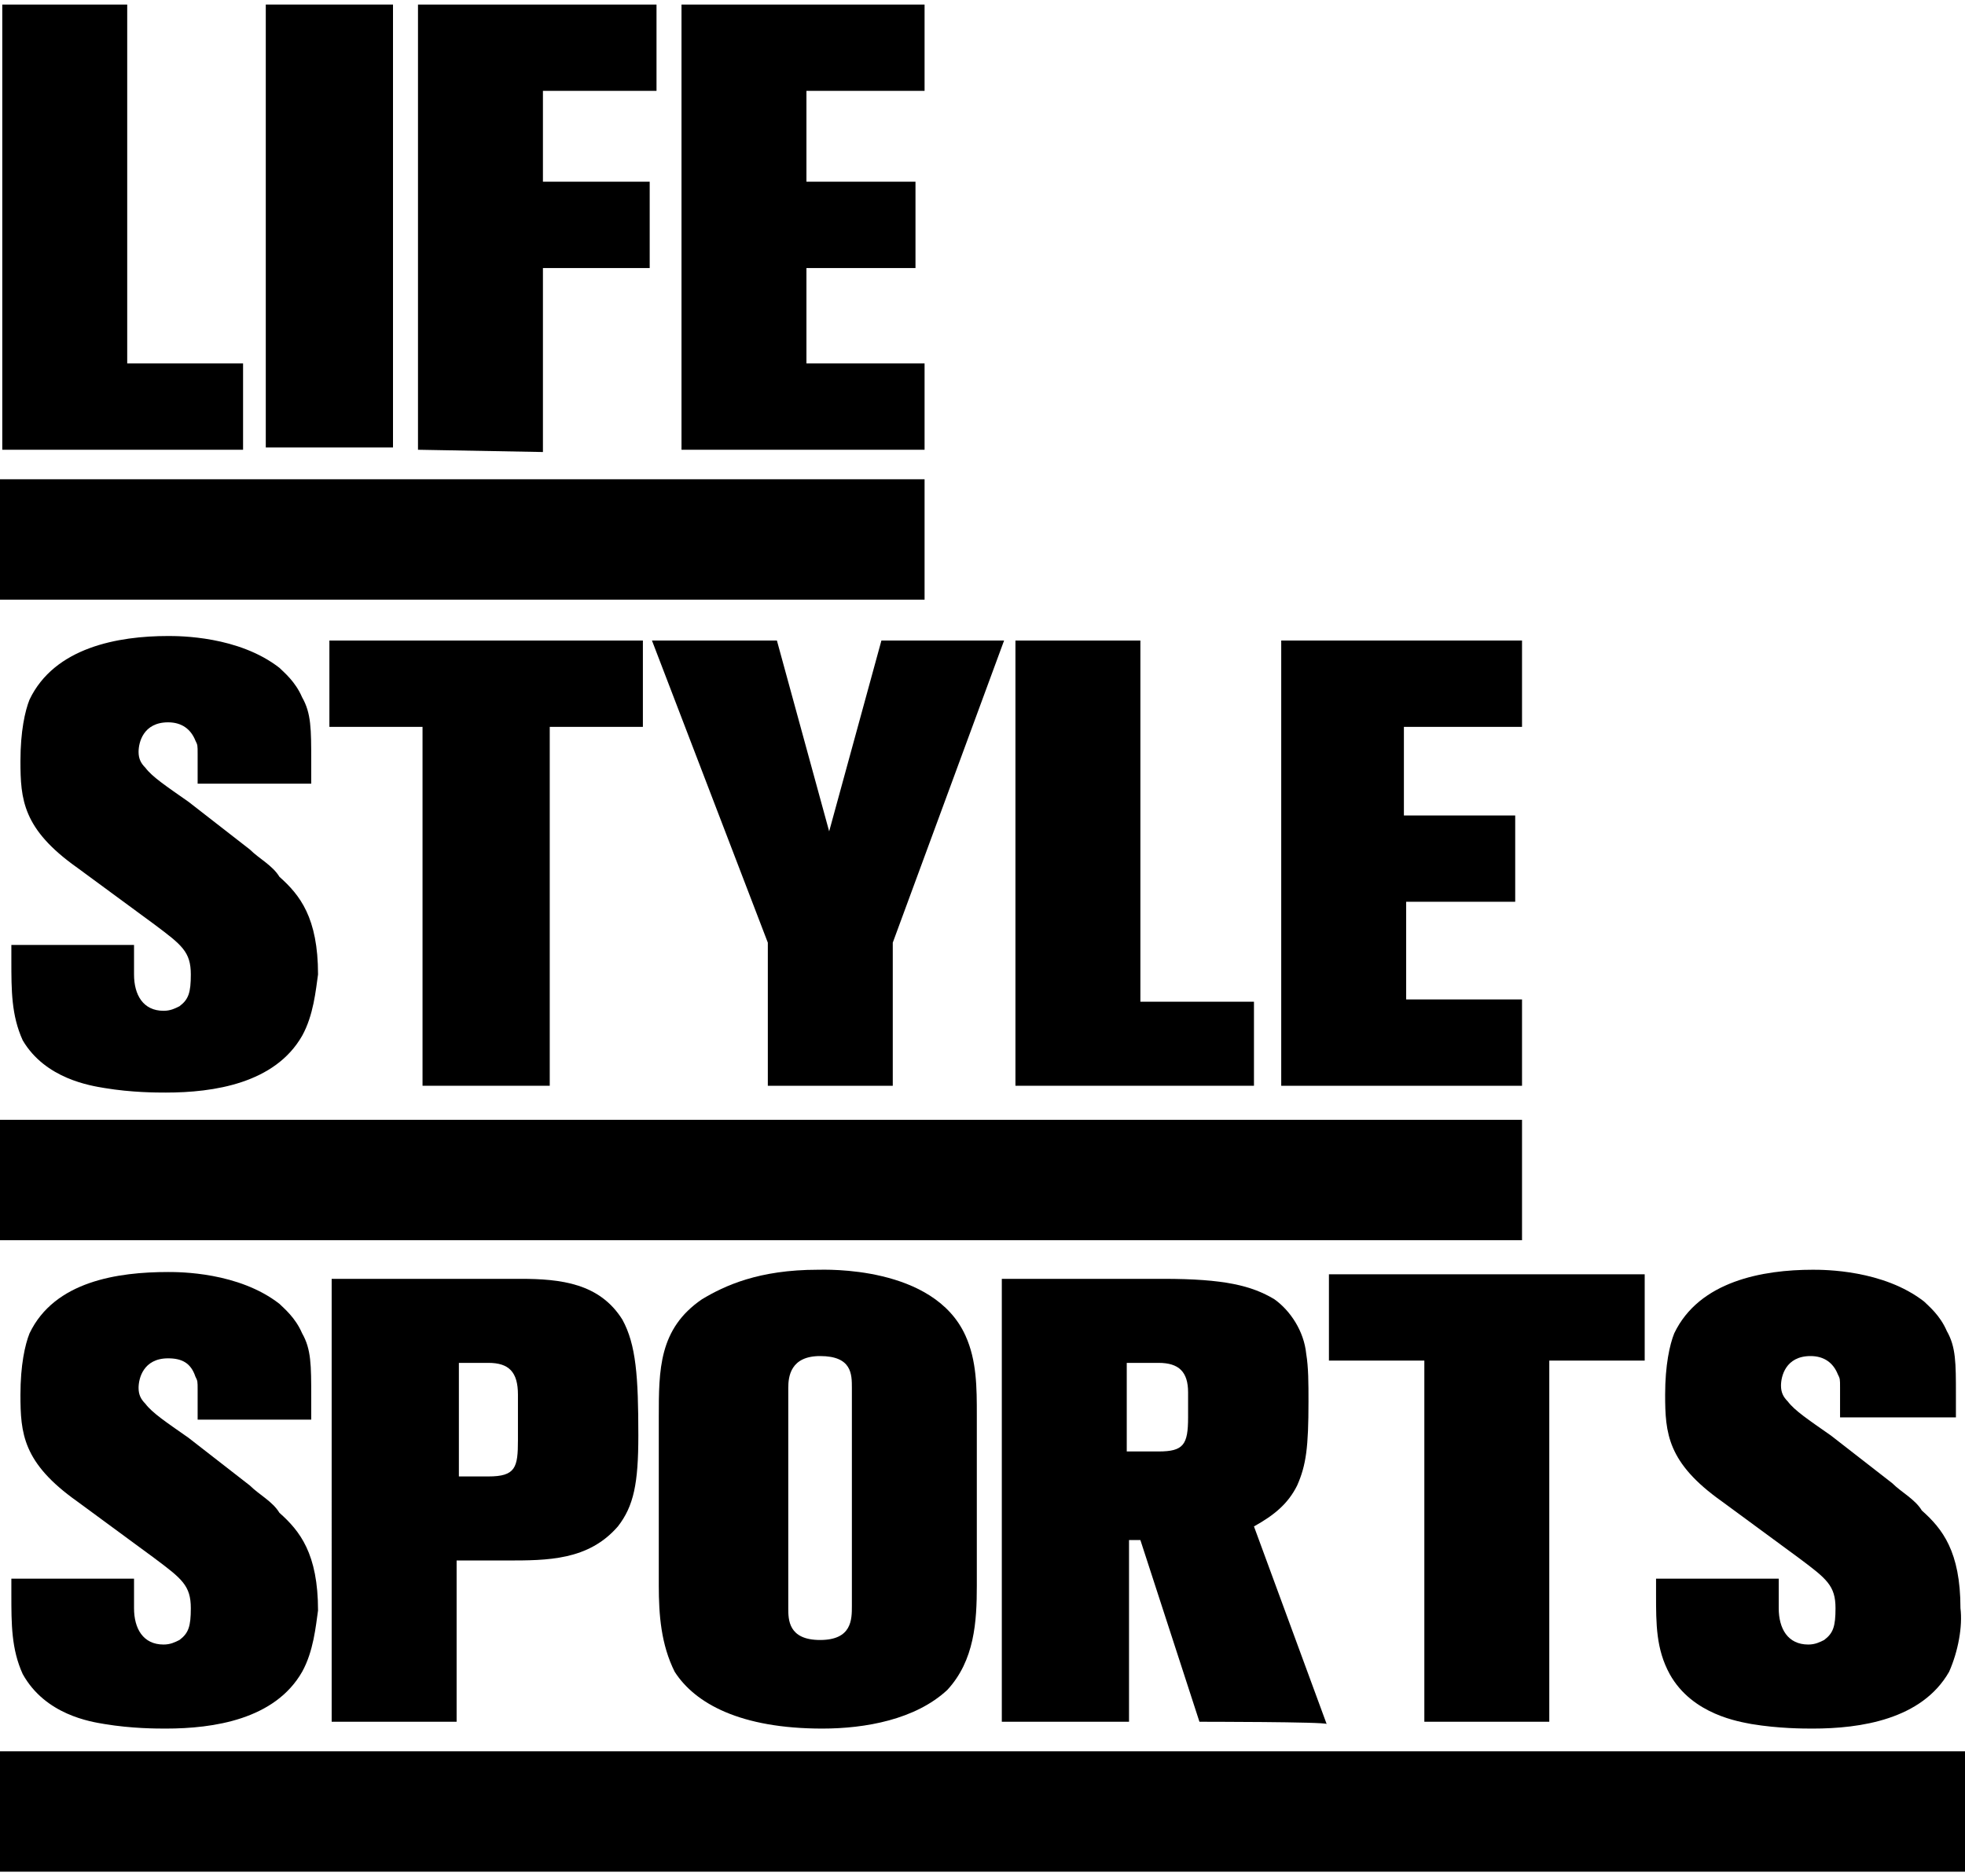
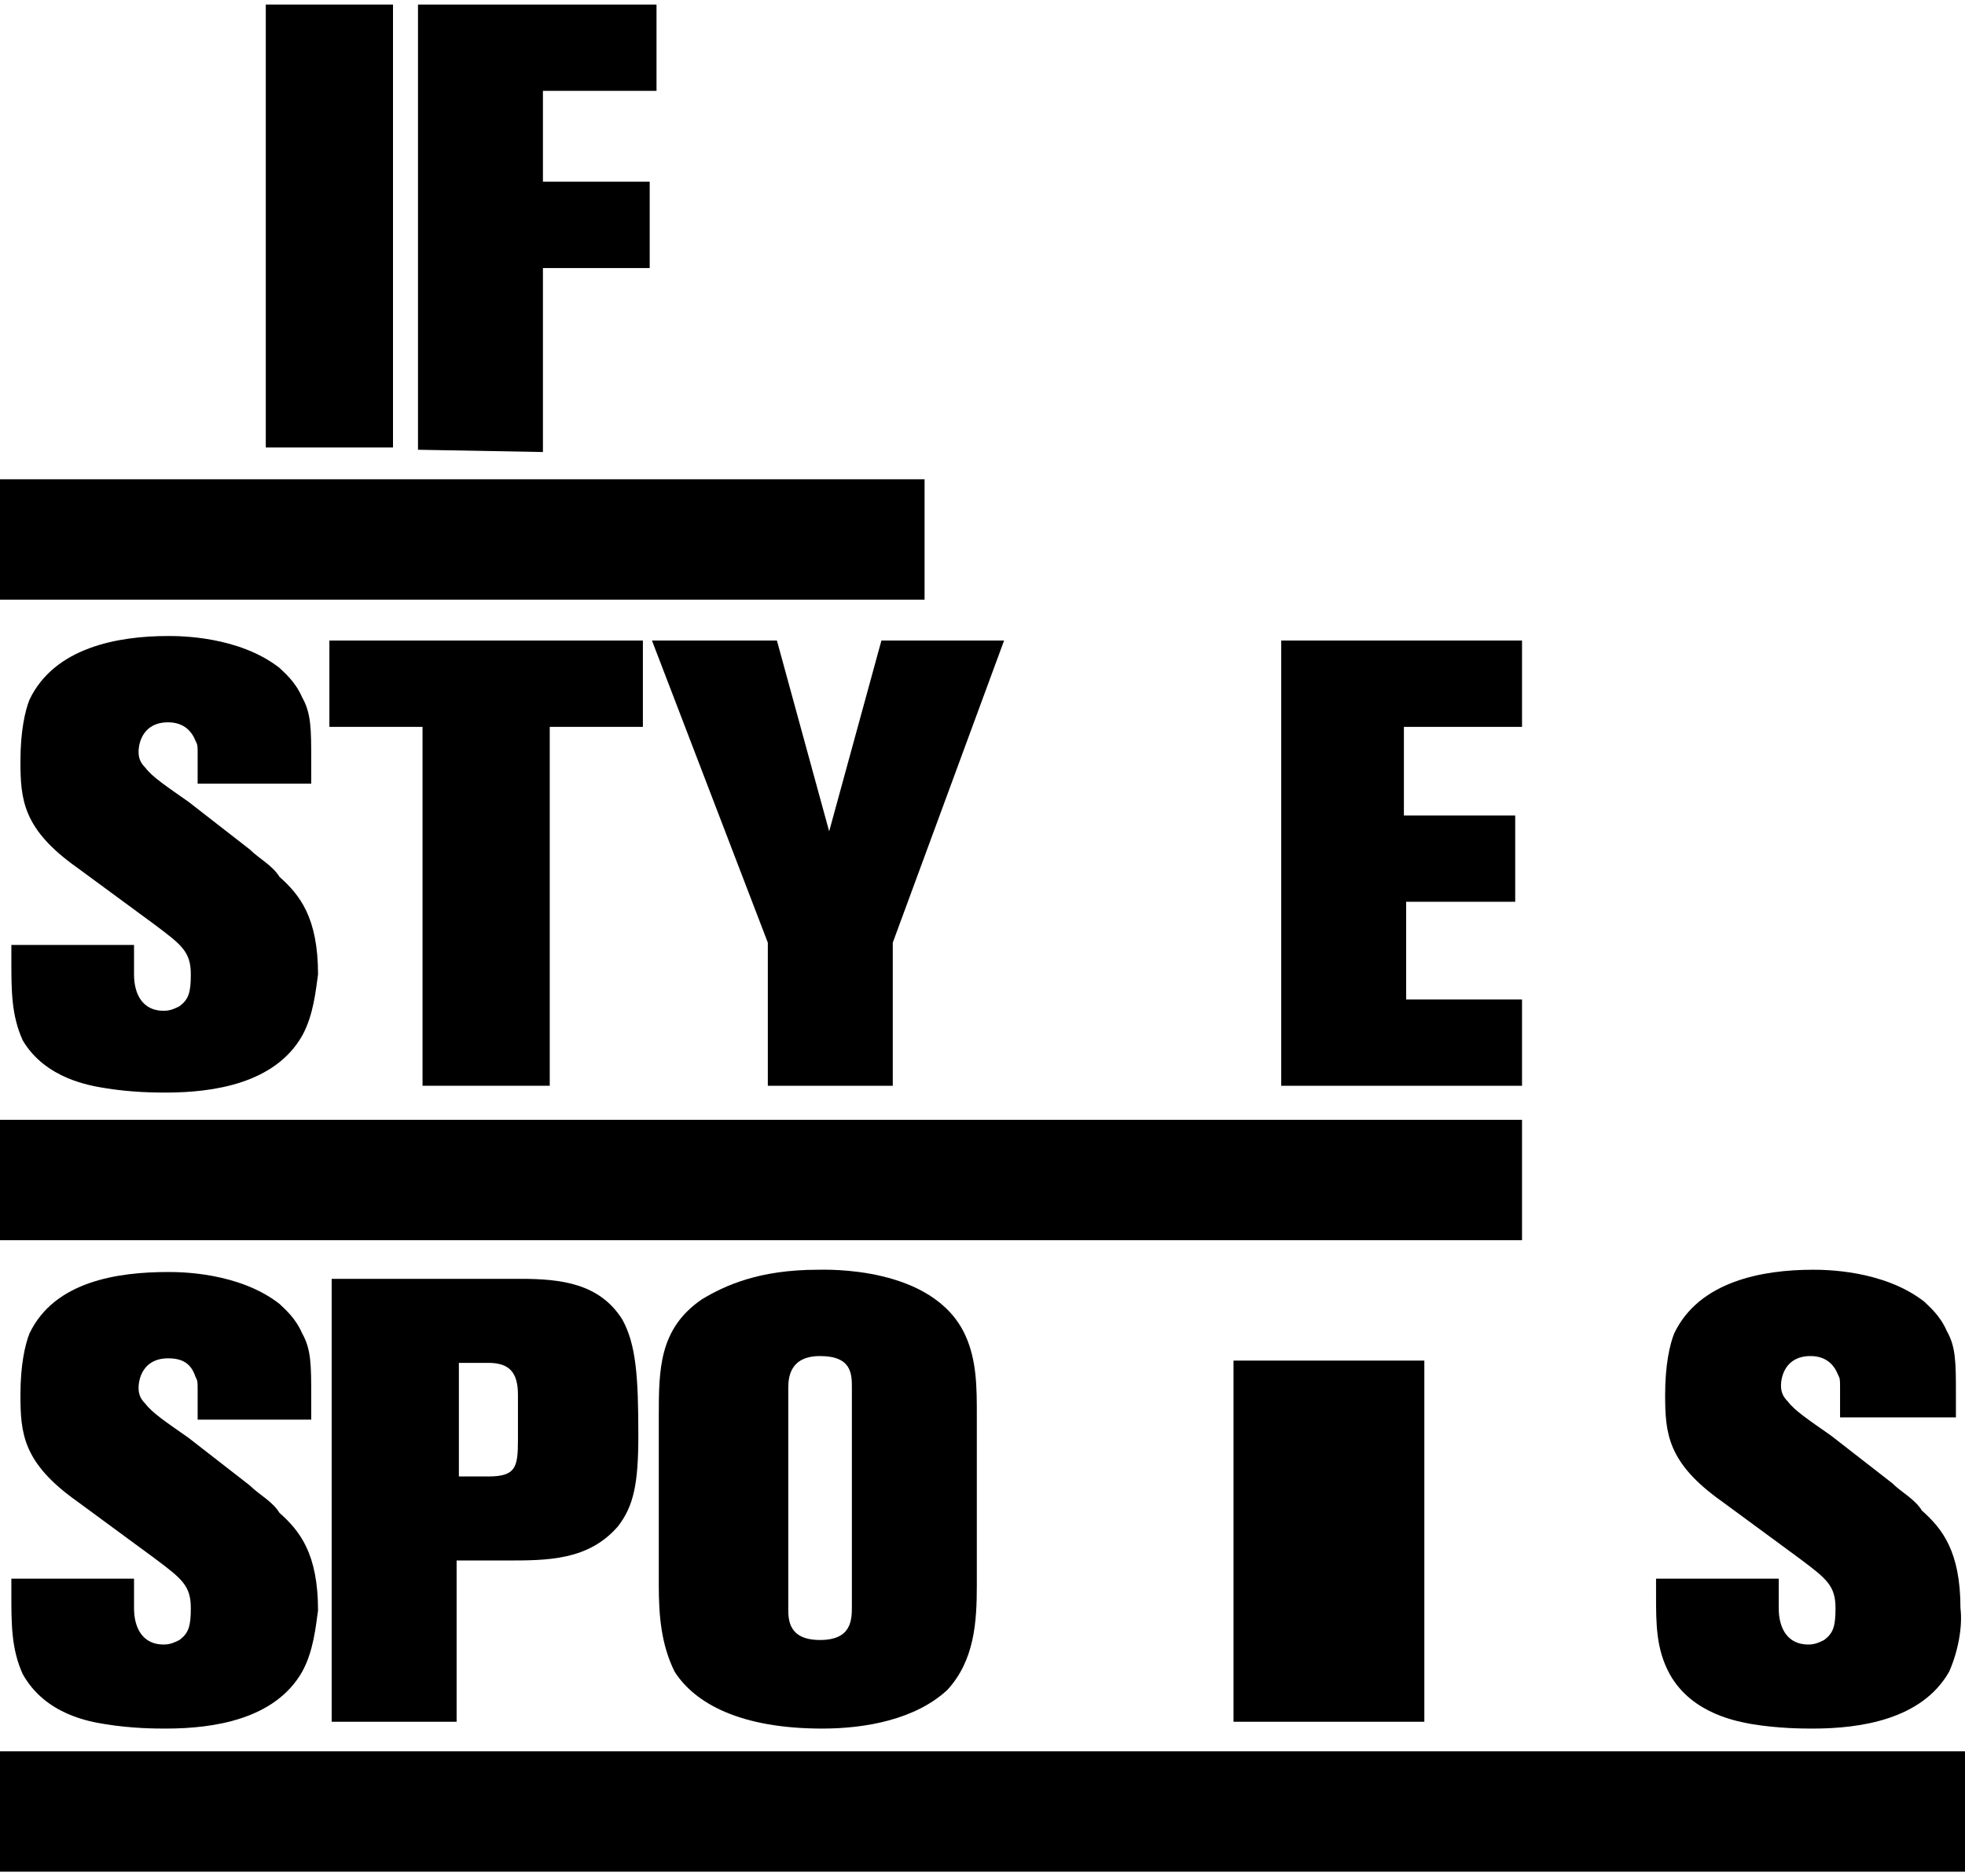
<svg xmlns="http://www.w3.org/2000/svg" version="1.1" id="svg6108" x="0px" y="0px" viewBox="0 0 86.5 82.6" style="enable-background:new 0 0 86.5 82.6;" xml:space="preserve">
-   <path id="polygon193" d="M10.7,16v3.8H0.1V0.2h5.5V16H10.7z" />
  <path id="rect195" d="M11.7,0.2h5.6v19.5h-5.6V0.2z" />
  <path id="polygon197" d="M18.4,19.8V0.2h10.5V4h-5V8h4.7v3.8h-4.7v8.1L18.4,19.8z" />
-   <path id="polygon199" d="M35.5,4V8h4.8v3.8h-4.8V16h5.2v3.8H30V0.2h10.7V4L35.5,4z" />
  <path id="path203" d="M13.3,45.6c-1.2,2.1-3.9,2.5-6,2.5c-0.4,0-1.5,0-2.7-0.2C4,47.8,2,47.5,1,45.8c-0.5-1.1-0.5-2.2-0.5-3.5v-0.7  h5.4v1.3c0,0.9,0.4,1.6,1.3,1.6c0.3,0,0.5-0.1,0.7-0.2c0.4-0.3,0.5-0.6,0.5-1.4c0-1-0.4-1.3-1.6-2.2l-3.4-2.5  c-2.4-1.7-2.5-3-2.5-4.7c0-1.3,0.2-2.2,0.4-2.7C2.4,28.5,5.2,28,7.4,28c0.5,0,3.1,0,4.9,1.4c0.2,0.2,0.7,0.6,1,1.3  c0.4,0.7,0.4,1.4,0.4,2.8v1H8.7v-1.3c0-0.4,0-0.4-0.1-0.6c-0.2-0.5-0.6-0.8-1.2-0.8c-1.1,0-1.3,0.9-1.3,1.3c0,0.3,0.1,0.5,0.3,0.7  c0.3,0.4,0.9,0.8,1.9,1.5l2.7,2.1c0.4,0.4,1,0.7,1.3,1.2c0.9,0.8,1.7,1.8,1.7,4.3C13.9,43.6,13.8,44.7,13.3,45.6" />
  <path id="polygon205" d="M18.6,47.8V32h-4.1v-3.8h13.8V32h-4.1v15.8H18.6z" />
  <path id="polygon207" d="M39.3,41.5v6.3h-5.5v-6.3l-5.1-13.3h5.5l2.3,8.4l2.3-8.4h5.4L39.3,41.5z" />
-   <path id="polygon209" d="M44.7,47.8V28.2h5.5v15.9h5v3.7H44.7z" />
  <path id="polygon211" d="M66.7,35.9v3.8h-4.8V44H67v3.8H56.4V28.2H67V32h-5.2v3.9L66.7,35.9z" />
  <path id="path213" d="M13.3,73.6c-1.2,2.1-3.9,2.5-6,2.5c-0.4,0-1.5,0-2.7-0.2C4,75.8,2,75.5,1,73.7c-0.5-1.1-0.5-2.2-0.5-3.5v-0.7  h5.4v1.3c0,0.9,0.4,1.6,1.3,1.6c0.3,0,0.5-0.1,0.7-0.2c0.4-0.3,0.5-0.6,0.5-1.4c0-1-0.4-1.3-1.6-2.2l-3.4-2.5  c-2.4-1.7-2.5-3-2.5-4.7c0-1.3,0.2-2.2,0.4-2.7C2.4,56.4,5.2,56,7.4,56c0.5,0,3.1,0,4.9,1.4c0.2,0.2,0.7,0.6,1,1.3  c0.4,0.7,0.4,1.4,0.4,2.8v1H8.7v-1.3c0-0.4,0-0.4-0.1-0.6C8.4,60,8,59.8,7.4,59.8c-1.1,0-1.3,0.9-1.3,1.3c0,0.3,0.1,0.5,0.3,0.7  c0.3,0.4,0.9,0.8,1.9,1.5l2.7,2.1c0.4,0.4,1,0.7,1.3,1.2c0.9,0.8,1.7,1.8,1.7,4.3C13.9,71.6,13.8,72.7,13.3,73.6" />
  <path id="path215" d="M27.2,67.2c-1.3,1.5-3.1,1.5-4.9,1.5h-2.2v7.1h-5.5V56.3h8.3c1.8,0,3.5,0.2,4.5,1.8c0.6,1.1,0.7,2.5,0.7,5.1  C28.1,65.3,27.9,66.3,27.2,67.2 M22.8,61.4c0-1-0.4-1.4-1.3-1.4h-1.3v5h1.3c1.2,0,1.3-0.4,1.3-1.6V61.4z" />
  <path id="path217" d="M41.7,74.4c-1.4,1.3-3.6,1.7-5.5,1.7c-3.6,0-5.6-1.1-6.5-2.5c-0.6-1.2-0.7-2.5-0.7-3.8v-7.4  c0-2.1,0-3.9,1.9-5.2c1-0.6,2.5-1.3,5.1-1.3c0.3,0,5.1-0.2,6.5,2.9c0.5,1.1,0.5,2.3,0.5,3.5v7.5C43,71.4,42.9,73.1,41.7,74.4   M37.5,61.1c0-0.6,0-1.4-1.4-1.4c-1.3,0-1.4,0.9-1.4,1.4v9.7c0,0.5,0,1.4,1.4,1.4c1.4,0,1.4-0.9,1.4-1.5V61.1z" />
-   <path id="path219" d="M52.8,75.8l-2.6-8h-0.5v8h-5.6V56.3h7.1c2.7,0,3.9,0.3,4.9,0.9c0.7,0.5,1.3,1.4,1.4,2.4  c0.1,0.6,0.1,1.3,0.1,2.1c0,2-0.1,2.8-0.5,3.7c-0.4,0.8-1,1.3-1.9,1.8l3.2,8.7C58.4,75.8,52.8,75.8,52.8,75.8z M52.3,61.3  c0-0.9-0.4-1.3-1.3-1.3h-1.4v3.9h1.4c1.1,0,1.3-0.3,1.3-1.5V61.3z" />
-   <path id="polygon221" d="M62.7,75.8V59.9h-4.2v-3.8h13.9v3.8h-4.2v15.9H62.7z" />
+   <path id="polygon221" d="M62.7,75.8V59.9h-4.2v-3.8v3.8h-4.2v15.9H62.7z" />
  <path id="path223" d="M85.8,73.6c-1.2,2.1-3.9,2.5-6,2.5c-0.4,0-1.5,0-2.7-0.2c-0.5-0.1-2.6-0.4-3.6-2.2c-0.6-1.1-0.6-2.2-0.6-3.5  v-0.7h5.4v1.3c0,0.9,0.4,1.6,1.3,1.6c0.3,0,0.5-0.1,0.7-0.2c0.4-0.3,0.5-0.6,0.5-1.4c0-1-0.4-1.3-1.6-2.2l-3.4-2.5  c-2.4-1.7-2.5-3-2.5-4.7c0-1.3,0.2-2.2,0.4-2.7c1.1-2.3,3.9-2.8,6.1-2.8c0.5,0,3.1,0,4.9,1.4c0.2,0.2,0.7,0.6,1,1.3  c0.4,0.7,0.4,1.4,0.4,2.8v1h-5.1v-1.3c0-0.4,0-0.4-0.1-0.6c-0.2-0.5-0.6-0.8-1.2-0.8c-1.1,0-1.3,0.9-1.3,1.3c0,0.3,0.1,0.5,0.3,0.7  c0.3,0.4,0.9,0.8,1.9,1.5l2.7,2.1c0.4,0.4,1,0.7,1.3,1.2c0.9,0.8,1.7,1.8,1.7,4.3C86.4,71.6,86.2,72.7,85.8,73.6" />
  <path id="rect225" d="M0,21.1h40.7v5.3H0V21.1z" />
  <path id="rect227" d="M0,49.3h67v5.3H0V49.3z" />
  <path id="rect229" d="M0,77.1h86.5v5.3H0V77.1z" />
</svg>